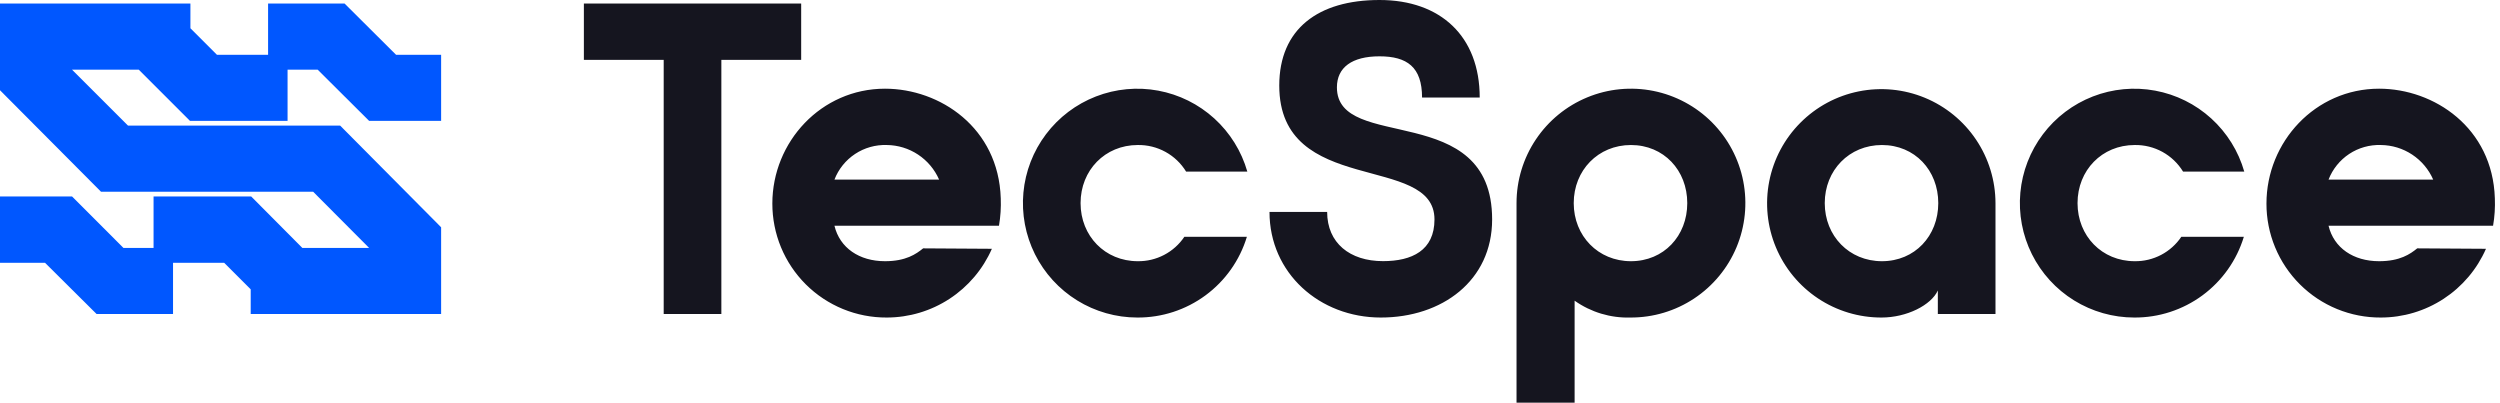
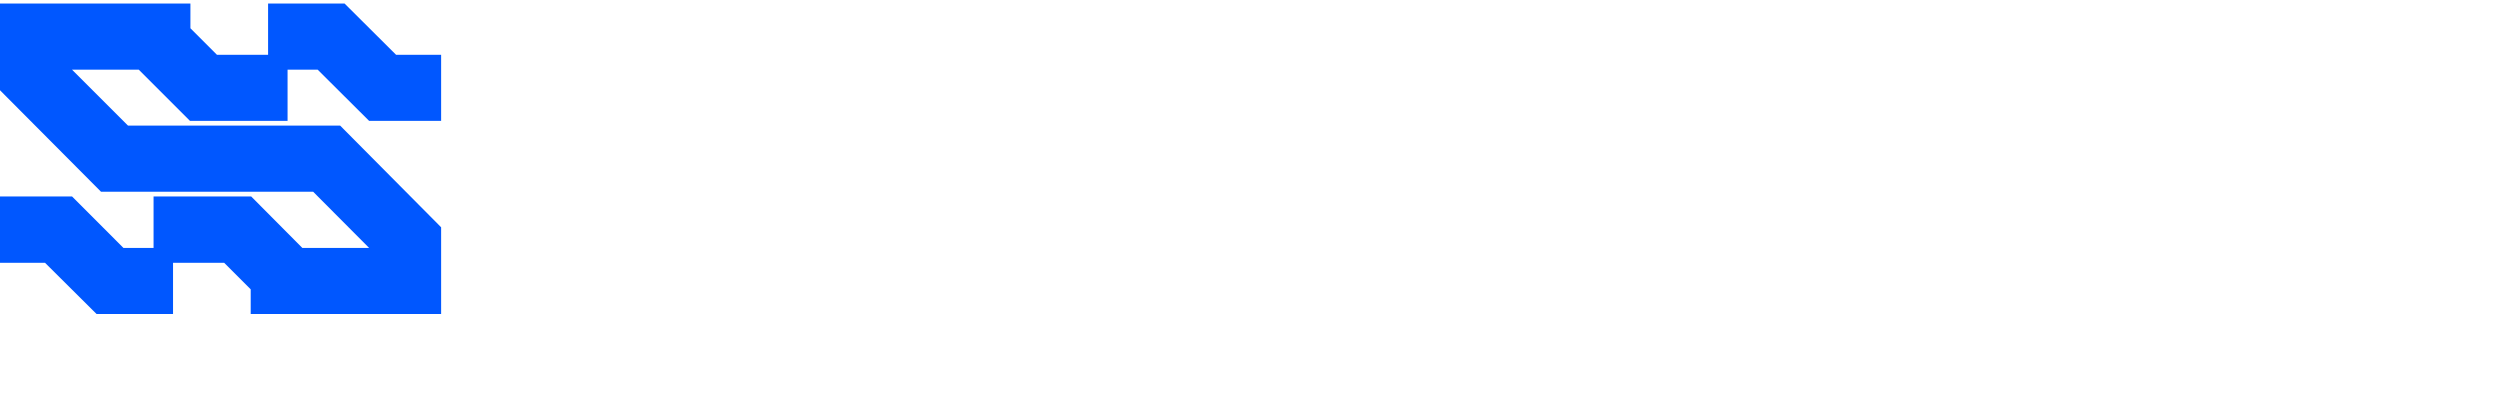
<svg xmlns="http://www.w3.org/2000/svg" width="149" height="24" viewBox="0 0 149 24" fill="none">
  <g clip-path="url(#clip0_30_609)">
-     <path fill-rule="evenodd" clip-rule="evenodd" d="M47.75 0.211H34.799V3.568H39.556V18.714H42.993V3.568H47.75V0.211ZM46.032 12.132C46.032 8.458 48.94 5.286 52.746 5.286C56.023 5.286 59.512 7.612 59.645 11.815C59.667 12.363 59.632 12.913 59.539 13.454H49.733C50.05 14.775 51.213 15.568 52.746 15.568C53.988 15.568 54.596 15.145 55.019 14.802L59.116 14.828C58.582 16.045 57.705 17.081 56.593 17.808C55.481 18.536 54.181 18.924 52.852 18.925C51.957 18.93 51.07 18.758 50.242 18.419C49.414 18.08 48.661 17.58 48.027 16.949C47.393 16.317 46.891 15.567 46.548 14.74C46.206 13.913 46.031 13.027 46.032 12.132ZM49.733 10.705H55.971C55.705 10.097 55.269 9.579 54.716 9.213C54.163 8.847 53.515 8.649 52.852 8.643C52.182 8.62 51.522 8.807 50.963 9.176C50.404 9.546 49.974 10.08 49.733 10.705ZM67.786 18.925C69.247 18.934 70.672 18.47 71.848 17.603C73.025 16.736 73.89 15.513 74.314 14.114H70.587C70.282 14.568 69.868 14.938 69.383 15.192C68.899 15.446 68.359 15.575 67.812 15.568C65.856 15.568 64.402 14.062 64.402 12.106C64.402 10.15 65.856 8.643 67.812 8.643C68.389 8.634 68.958 8.775 69.463 9.053C69.969 9.331 70.393 9.737 70.693 10.229H74.341C73.992 9.01 73.31 7.913 72.372 7.06C71.433 6.207 70.276 5.633 69.03 5.402C67.783 5.17 66.497 5.291 65.315 5.75C64.133 6.21 63.103 6.989 62.34 8.002C61.577 9.014 61.111 10.219 60.995 11.482C60.879 12.744 61.117 14.014 61.682 15.149C62.248 16.283 63.119 17.238 64.197 17.905C65.275 18.572 66.518 18.925 67.786 18.925ZM88.931 13.079C88.931 16.731 85.944 18.925 82.297 18.925C78.649 18.925 75.662 16.282 75.662 12.63H79.098C79.098 14.48 80.446 15.564 82.429 15.564C84.147 15.564 85.495 14.93 85.495 13.079C85.495 9.11 76.244 11.753 76.244 5.101C76.244 1.718 78.57 0 82.217 0C85.865 0 88.191 2.167 88.191 5.815H84.755C84.755 3.991 83.856 3.357 82.217 3.357C80.579 3.357 79.68 4.018 79.68 5.207C79.68 9.11 88.931 5.921 88.931 13.079ZM90.385 12.106V24H93.847V17.921C94.819 18.609 95.988 18.961 97.178 18.925C98.528 18.93 99.849 18.535 100.973 17.789C102.098 17.043 102.977 15.979 103.497 14.734C104.017 13.488 104.156 12.116 103.896 10.792C103.636 9.467 102.988 8.249 102.036 7.293C101.083 6.337 99.868 5.685 98.544 5.419C97.221 5.154 95.848 5.287 94.6 5.803C93.353 6.318 92.286 7.192 91.536 8.314C90.785 9.436 90.385 10.756 90.385 12.106ZM97.204 15.568C95.248 15.568 93.794 14.062 93.794 12.106C93.794 10.15 95.248 8.643 97.204 8.643C99.16 8.643 100.561 10.15 100.561 12.106C100.561 14.062 99.16 15.568 97.204 15.568ZM112.138 18.925C113.645 18.925 115.098 18.185 115.495 17.313V18.714H118.931V12.106C118.928 10.76 118.527 9.444 117.776 8.327C117.026 7.209 115.962 6.339 114.717 5.826C113.472 5.313 112.104 5.181 110.784 5.446C109.464 5.711 108.253 6.362 107.303 7.316C106.353 8.269 105.707 9.483 105.447 10.804C105.187 12.125 105.324 13.493 105.842 14.736C106.359 15.978 107.234 17.04 108.354 17.785C109.475 18.531 110.792 18.928 112.138 18.925ZM112.164 15.568C110.208 15.568 108.755 14.062 108.755 12.106C108.755 10.15 110.208 8.643 112.164 8.643C114.12 8.643 115.521 10.15 115.521 12.106C115.521 14.062 114.12 15.568 112.164 15.568ZM127.204 18.925C128.665 18.934 130.09 18.47 131.267 17.603C132.443 16.736 133.308 15.513 133.733 14.114H130.006C129.7 14.568 129.286 14.938 128.802 15.192C128.317 15.446 127.777 15.575 127.23 15.568C125.274 15.568 123.821 14.062 123.821 12.106C123.821 10.15 125.274 8.643 127.23 8.643C127.807 8.634 128.376 8.775 128.882 9.053C129.387 9.331 129.811 9.737 130.112 10.229H133.759C133.41 9.01 132.728 7.913 131.79 7.06C130.852 6.207 129.695 5.633 128.448 5.402C127.201 5.17 125.915 5.291 124.733 5.75C123.552 6.21 122.521 6.989 121.758 8.002C120.995 9.014 120.529 10.219 120.413 11.482C120.297 12.744 120.535 14.014 121.101 15.149C121.667 16.283 122.537 17.238 123.615 17.905C124.694 18.572 125.936 18.925 127.204 18.925ZM135.081 12.132C135.079 13.027 135.254 13.913 135.597 14.74C135.939 15.567 136.442 16.317 137.076 16.949C137.71 17.58 138.462 18.08 139.29 18.419C140.118 18.758 141.005 18.93 141.9 18.925C143.229 18.924 144.529 18.536 145.641 17.808C146.754 17.081 147.63 16.045 148.164 14.828L144.067 14.802C143.645 15.145 143.037 15.568 141.794 15.568C140.261 15.568 139.098 14.775 138.781 13.454H148.587C148.68 12.913 148.716 12.363 148.693 11.815C148.561 7.612 145.072 5.286 141.794 5.286C137.988 5.286 135.081 8.458 135.081 12.132ZM138.781 10.705C139.023 10.08 139.453 9.546 140.011 9.176C140.57 8.807 141.23 8.62 141.9 8.643C142.563 8.649 143.211 8.847 143.764 9.213C144.318 9.579 144.753 10.097 145.019 10.705H138.781Z" fill="#15151F" />
    <path fill-rule="evenodd" clip-rule="evenodd" d="M0 0.212V5.379L6.02 11.427H18.663L21.998 14.775H18.018L14.969 11.708H9.152V14.775H7.356L4.293 11.708H0V15.664H2.685L5.753 18.713H10.313V15.664H13.362L14.942 17.244V18.713H26.291V13.546L20.271 7.484H7.627L4.293 4.154H8.272L11.322 7.203H17.139V4.154H18.935L21.998 7.203H26.291V3.265H23.605L20.538 0.212H15.978V3.265H12.929L11.349 1.685V0.212H0Z" fill="#0057FF" />
  </g>
  <defs>
    <clipPath id="clip0_30_609">
      <rect width="148.698" height="24" fill="white" />
    </clipPath>
  </defs>
</svg>